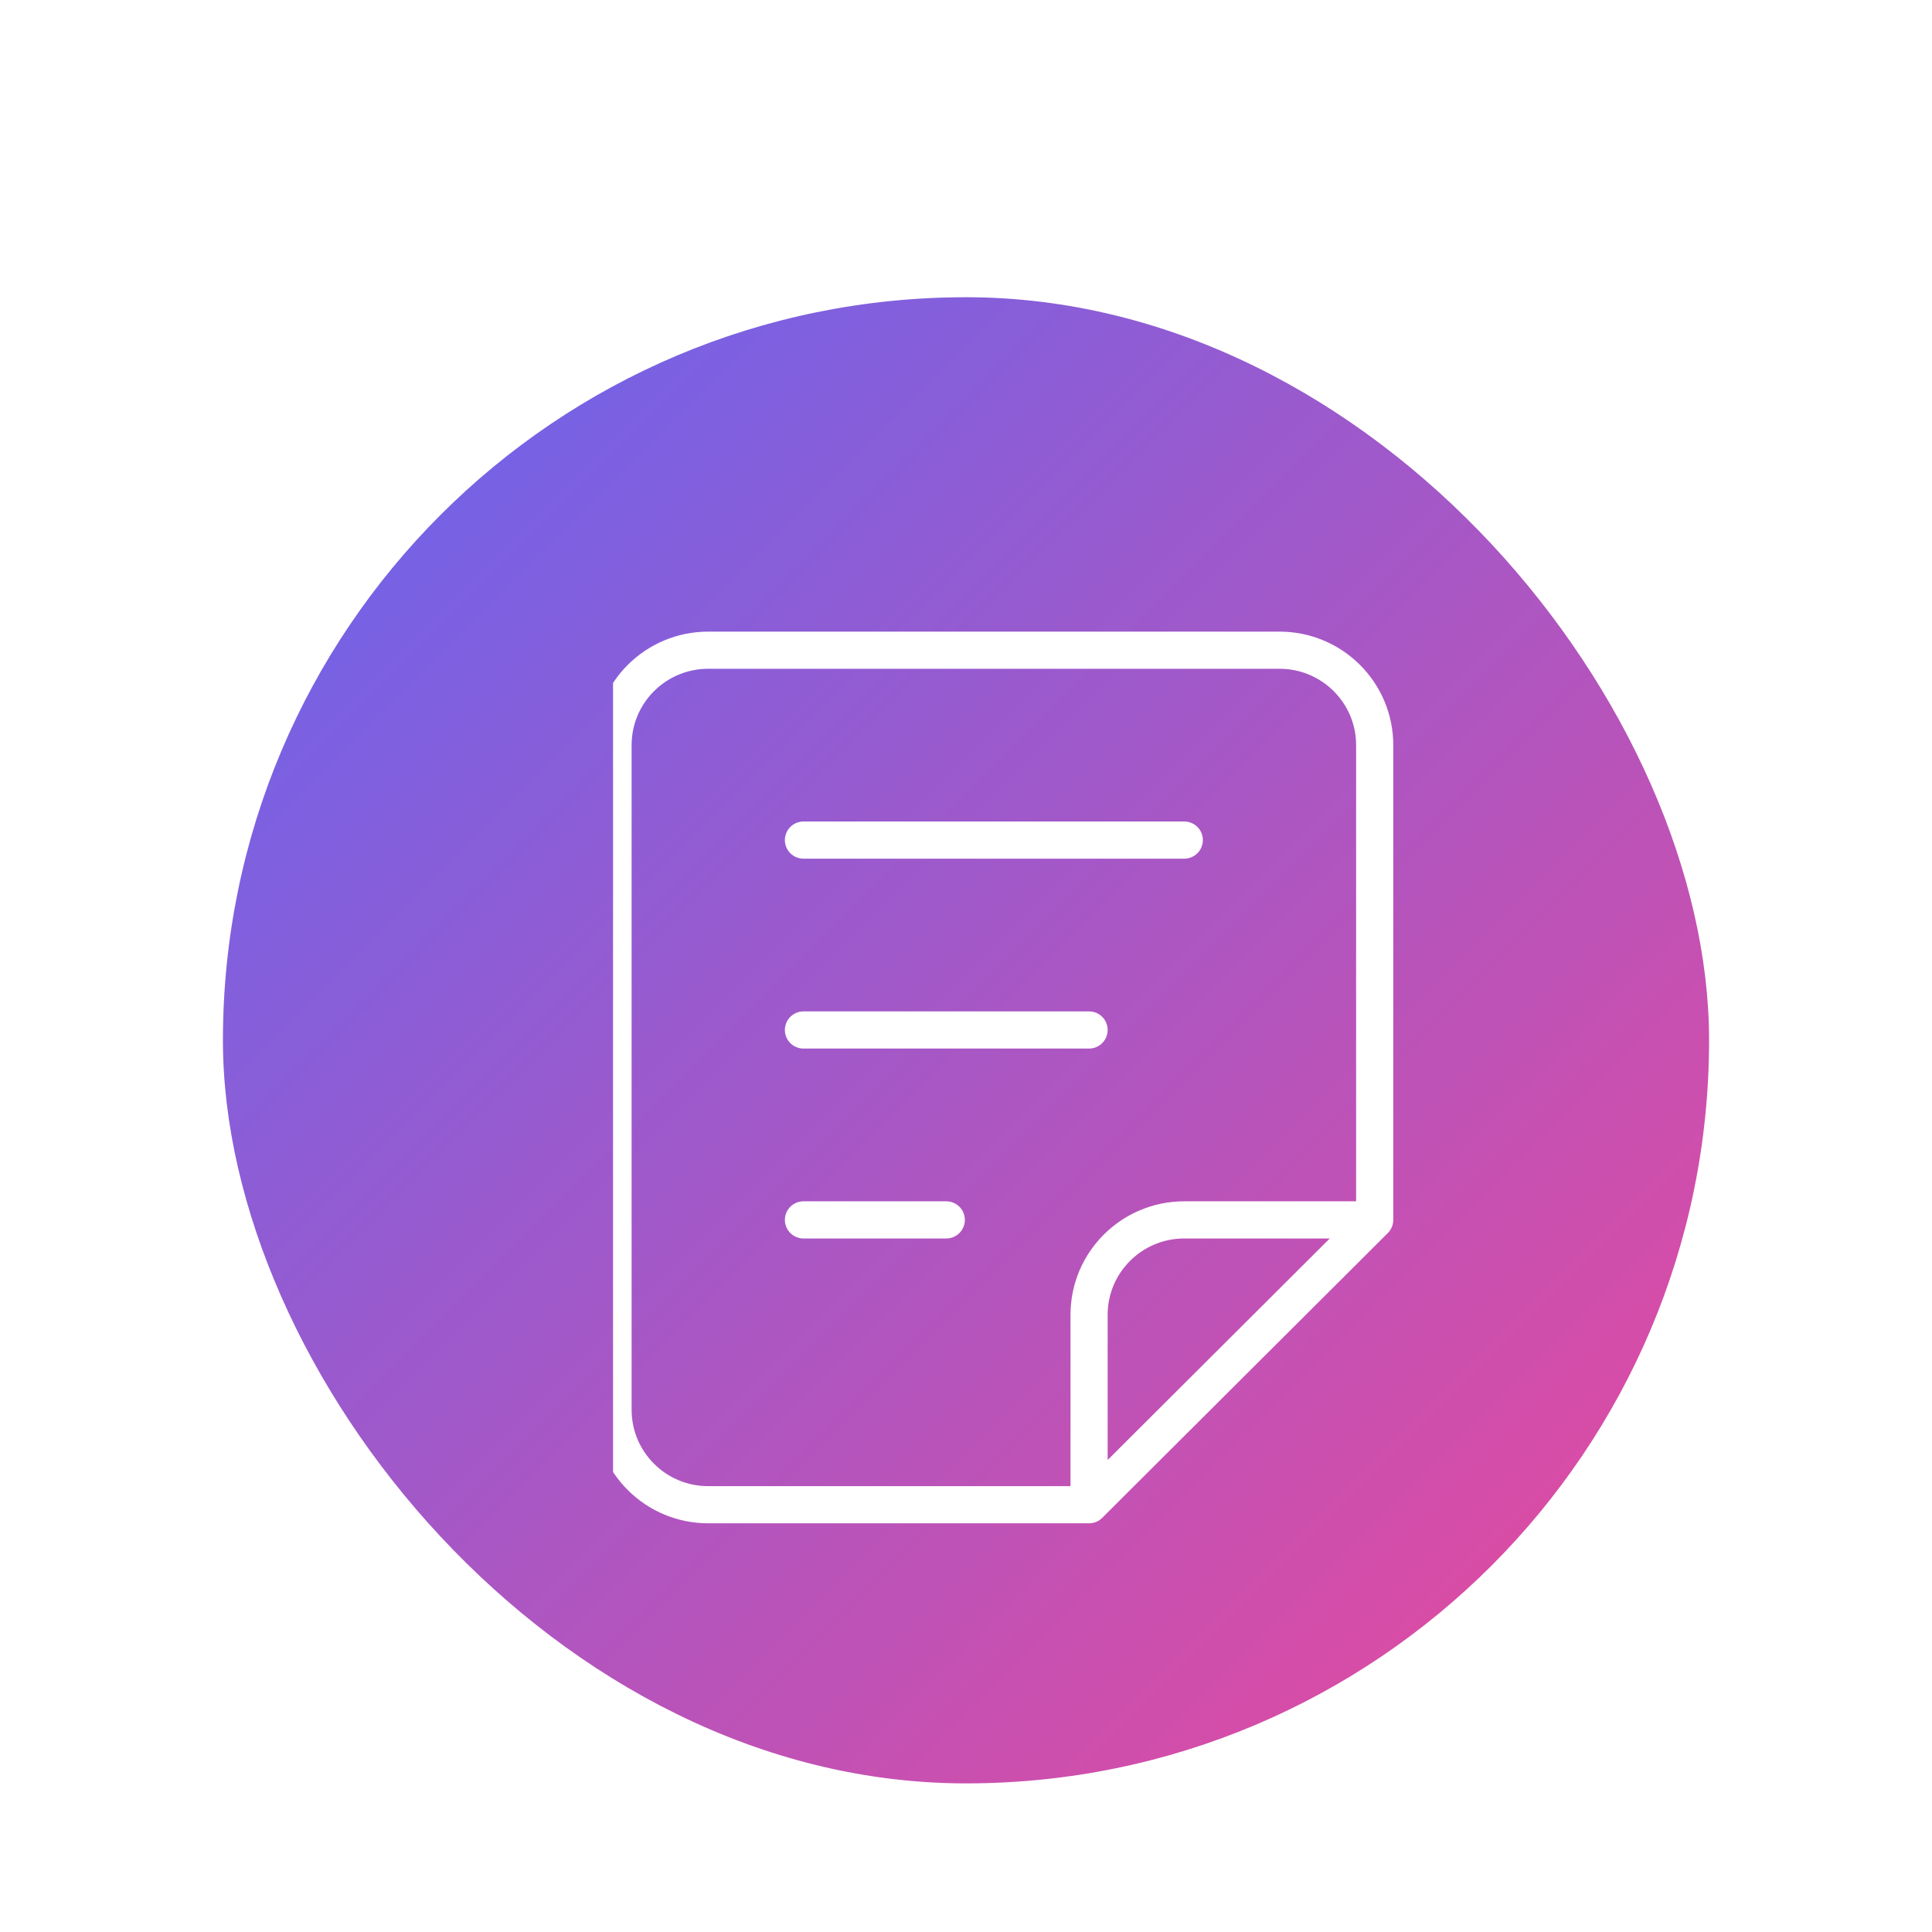
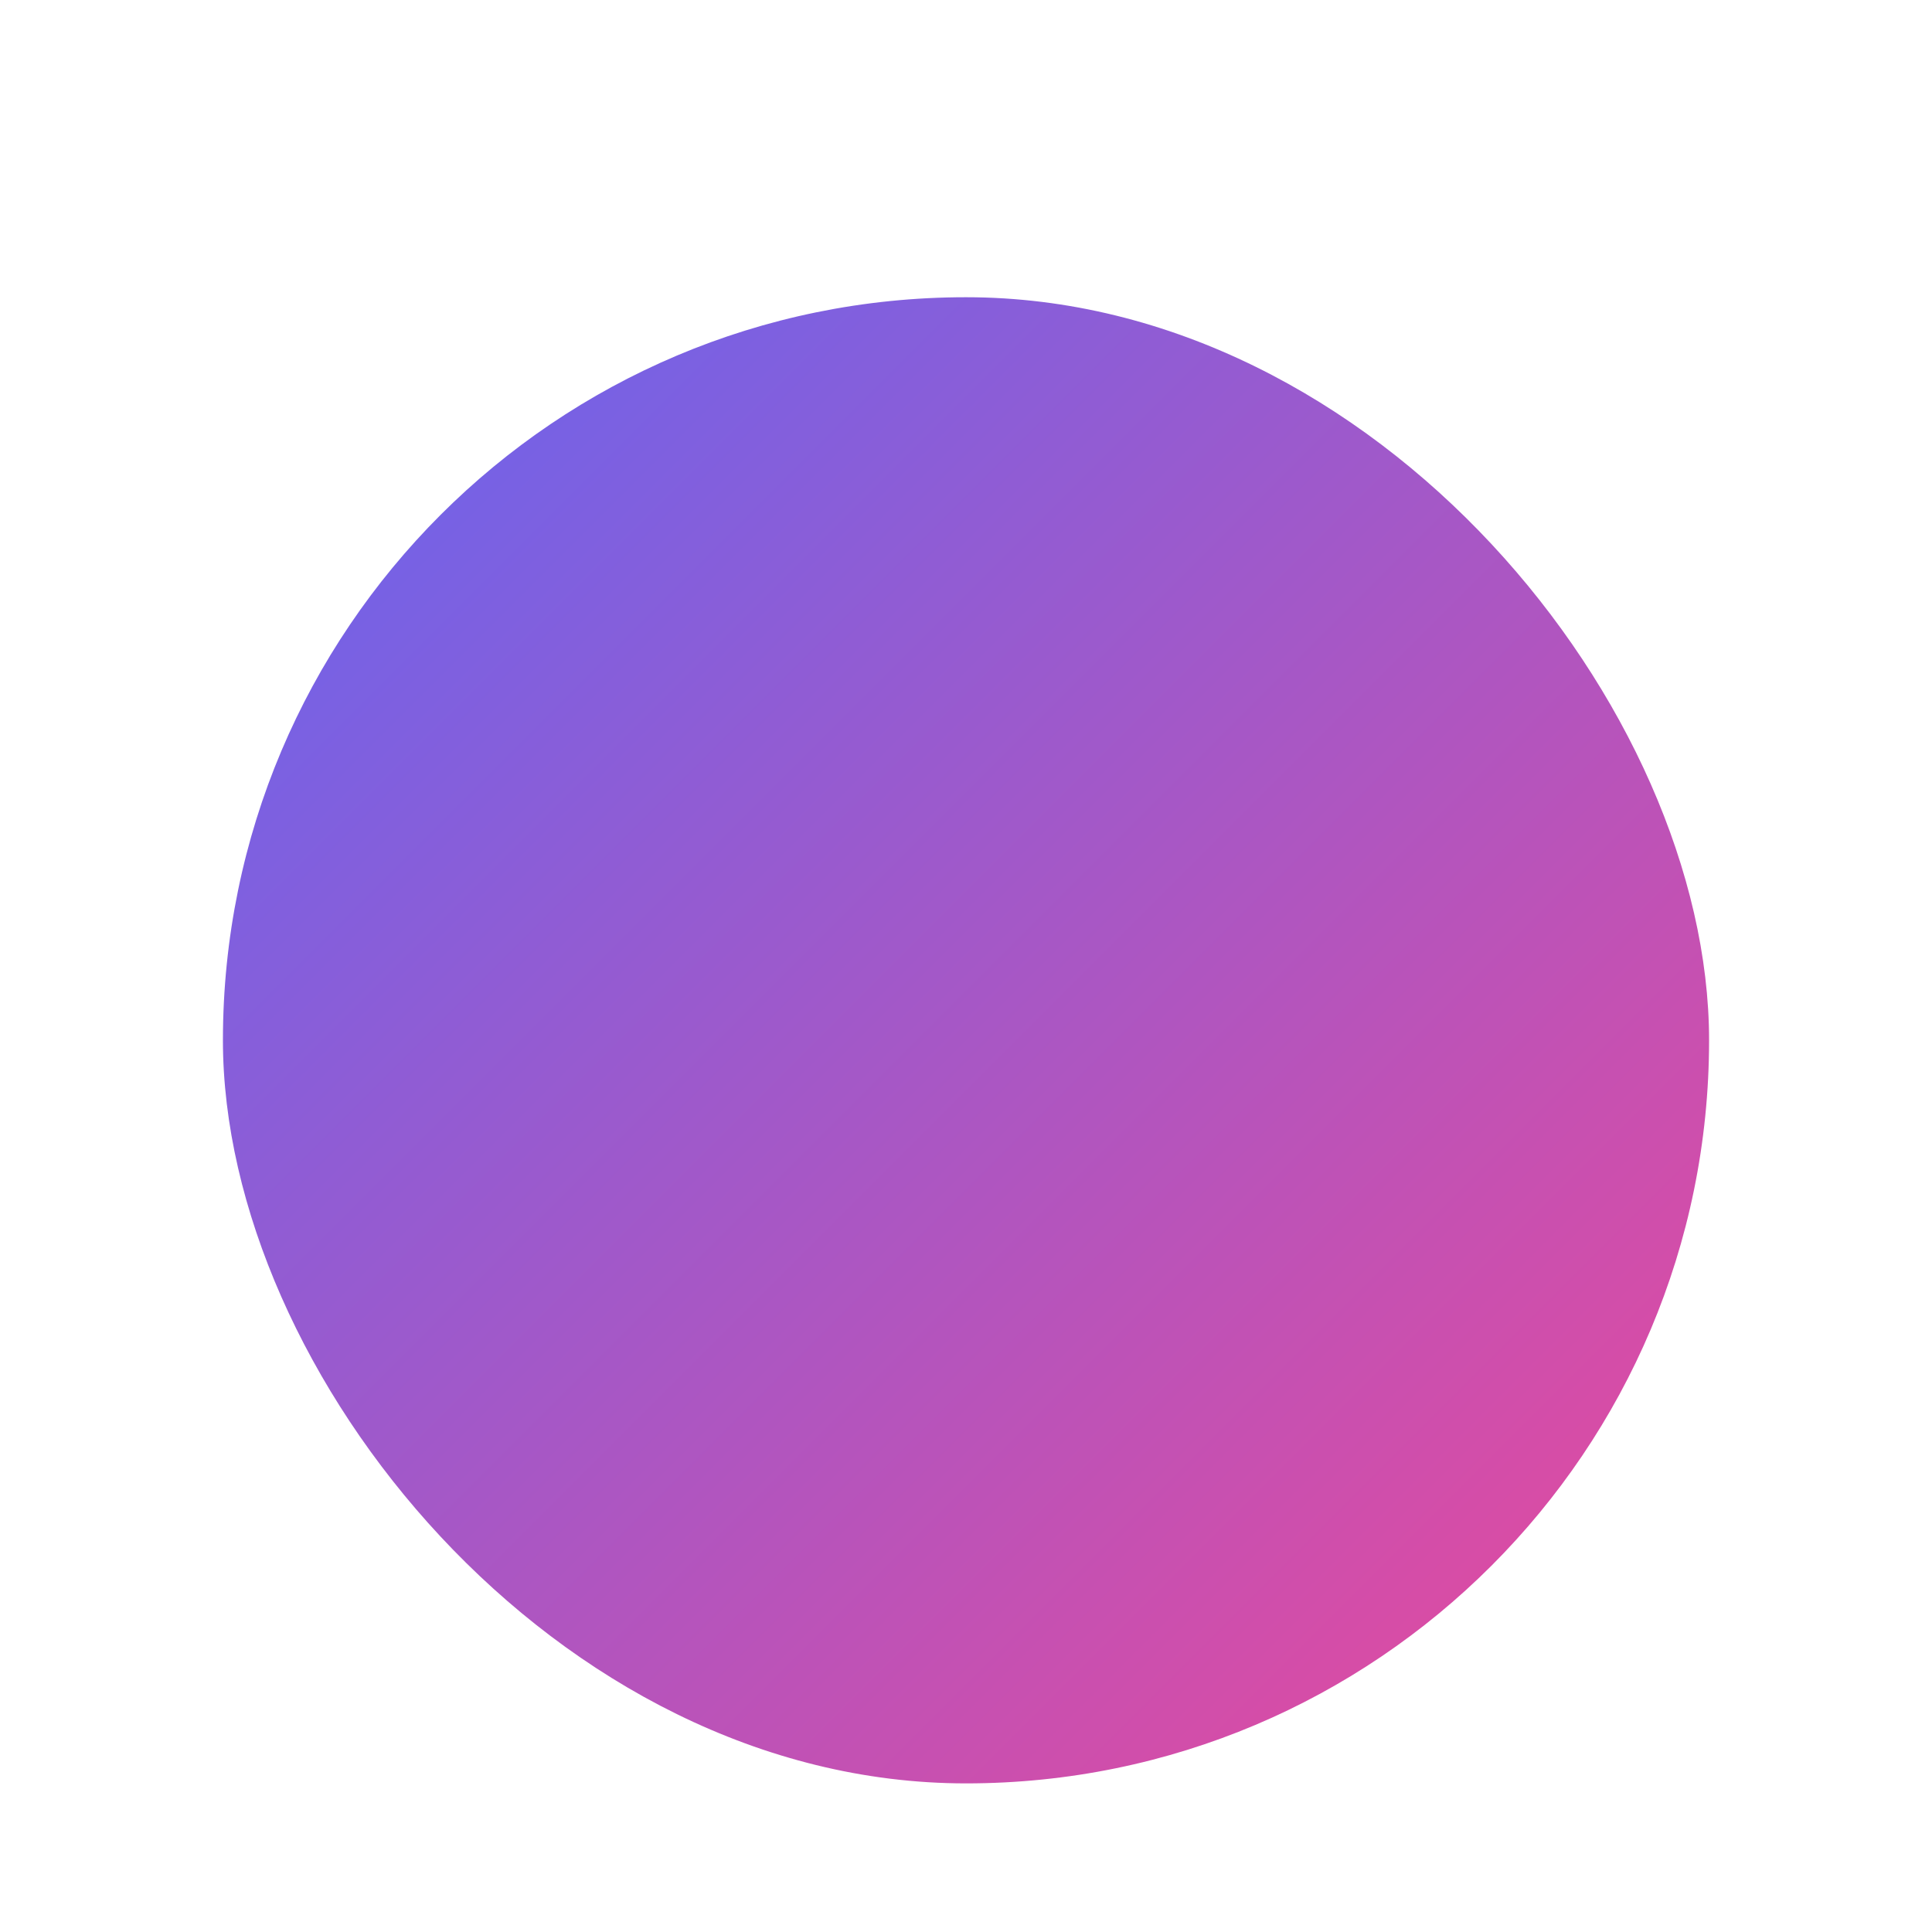
<svg xmlns="http://www.w3.org/2000/svg" width="104" height="104" viewBox="0 0 104 104" fill="none">
  <g filter="url(#filter0_dd_3096_3900)">
    <rect x="12" y="2" width="80" height="80" rx="40" fill="url(#paint0_linear_3096_3900)" />
    <g clip-path="url(#clip0_3096_3900)">
-       <path d="M74 51.667V26.111C74 23.288 71.706 21 68.875 21H38.125C35.294 21 33 23.288 33 26.111V61.889C33 64.712 35.294 67 38.125 67H58.625M74 51.667L58.625 67M74 51.667H63.75C60.919 51.667 58.625 53.955 58.625 56.778V67M43.25 31.222H63.75M43.25 41.444H58.625M43.25 51.667H50.938" stroke="white" stroke-width="2" stroke-linecap="round" stroke-linejoin="round" />
+       <path d="M74 51.667V26.111C74 23.288 71.706 21 68.875 21H38.125C35.294 21 33 23.288 33 26.111V61.889H58.625M74 51.667L58.625 67M74 51.667H63.75C60.919 51.667 58.625 53.955 58.625 56.778V67M43.25 31.222H63.75M43.25 41.444H58.625M43.25 51.667H50.938" stroke="white" stroke-width="2" stroke-linecap="round" stroke-linejoin="round" />
    </g>
  </g>
  <defs>
    <filter id="filter0_dd_3096_3900" x="0" y="0" width="104" height="104" filterUnits="userSpaceOnUse" color-interpolation-filters="sRGB">
      <feFlood flood-opacity="0" result="BackgroundImageFix" />
      <feColorMatrix in="SourceAlpha" type="matrix" values="0 0 0 0 0 0 0 0 0 0 0 0 0 0 0 0 0 0 127 0" result="hardAlpha" />
      <feMorphology radius="4" operator="erode" in="SourceAlpha" result="effect1_dropShadow_3096_3900" />
      <feOffset dy="4" />
      <feGaussianBlur stdDeviation="3" />
      <feComposite in2="hardAlpha" operator="out" />
      <feColorMatrix type="matrix" values="0 0 0 0 0 0 0 0 0 0 0 0 0 0 0 0 0 0 0.1 0" />
      <feBlend mode="normal" in2="BackgroundImageFix" result="effect1_dropShadow_3096_3900" />
      <feColorMatrix in="SourceAlpha" type="matrix" values="0 0 0 0 0 0 0 0 0 0 0 0 0 0 0 0 0 0 127 0" result="hardAlpha" />
      <feMorphology radius="3" operator="erode" in="SourceAlpha" result="effect2_dropShadow_3096_3900" />
      <feOffset dy="10" />
      <feGaussianBlur stdDeviation="7.5" />
      <feComposite in2="hardAlpha" operator="out" />
      <feColorMatrix type="matrix" values="0 0 0 0 0 0 0 0 0 0 0 0 0 0 0 0 0 0 0.1 0" />
      <feBlend mode="normal" in2="effect1_dropShadow_3096_3900" result="effect2_dropShadow_3096_3900" />
      <feBlend mode="normal" in="SourceGraphic" in2="effect2_dropShadow_3096_3900" result="shape" />
    </filter>
    <linearGradient id="paint0_linear_3096_3900" x1="12" y1="2" x2="92" y2="82" gradientUnits="userSpaceOnUse">
      <stop stop-color="#6366F1" />
      <stop offset="1" stop-color="#EC4899" />
    </linearGradient>
    <clipPath id="clip0_3096_3900">
-       <rect width="46" height="60" fill="white" transform="translate(33 12)" />
-     </clipPath>
+       </clipPath>
  </defs>
</svg>